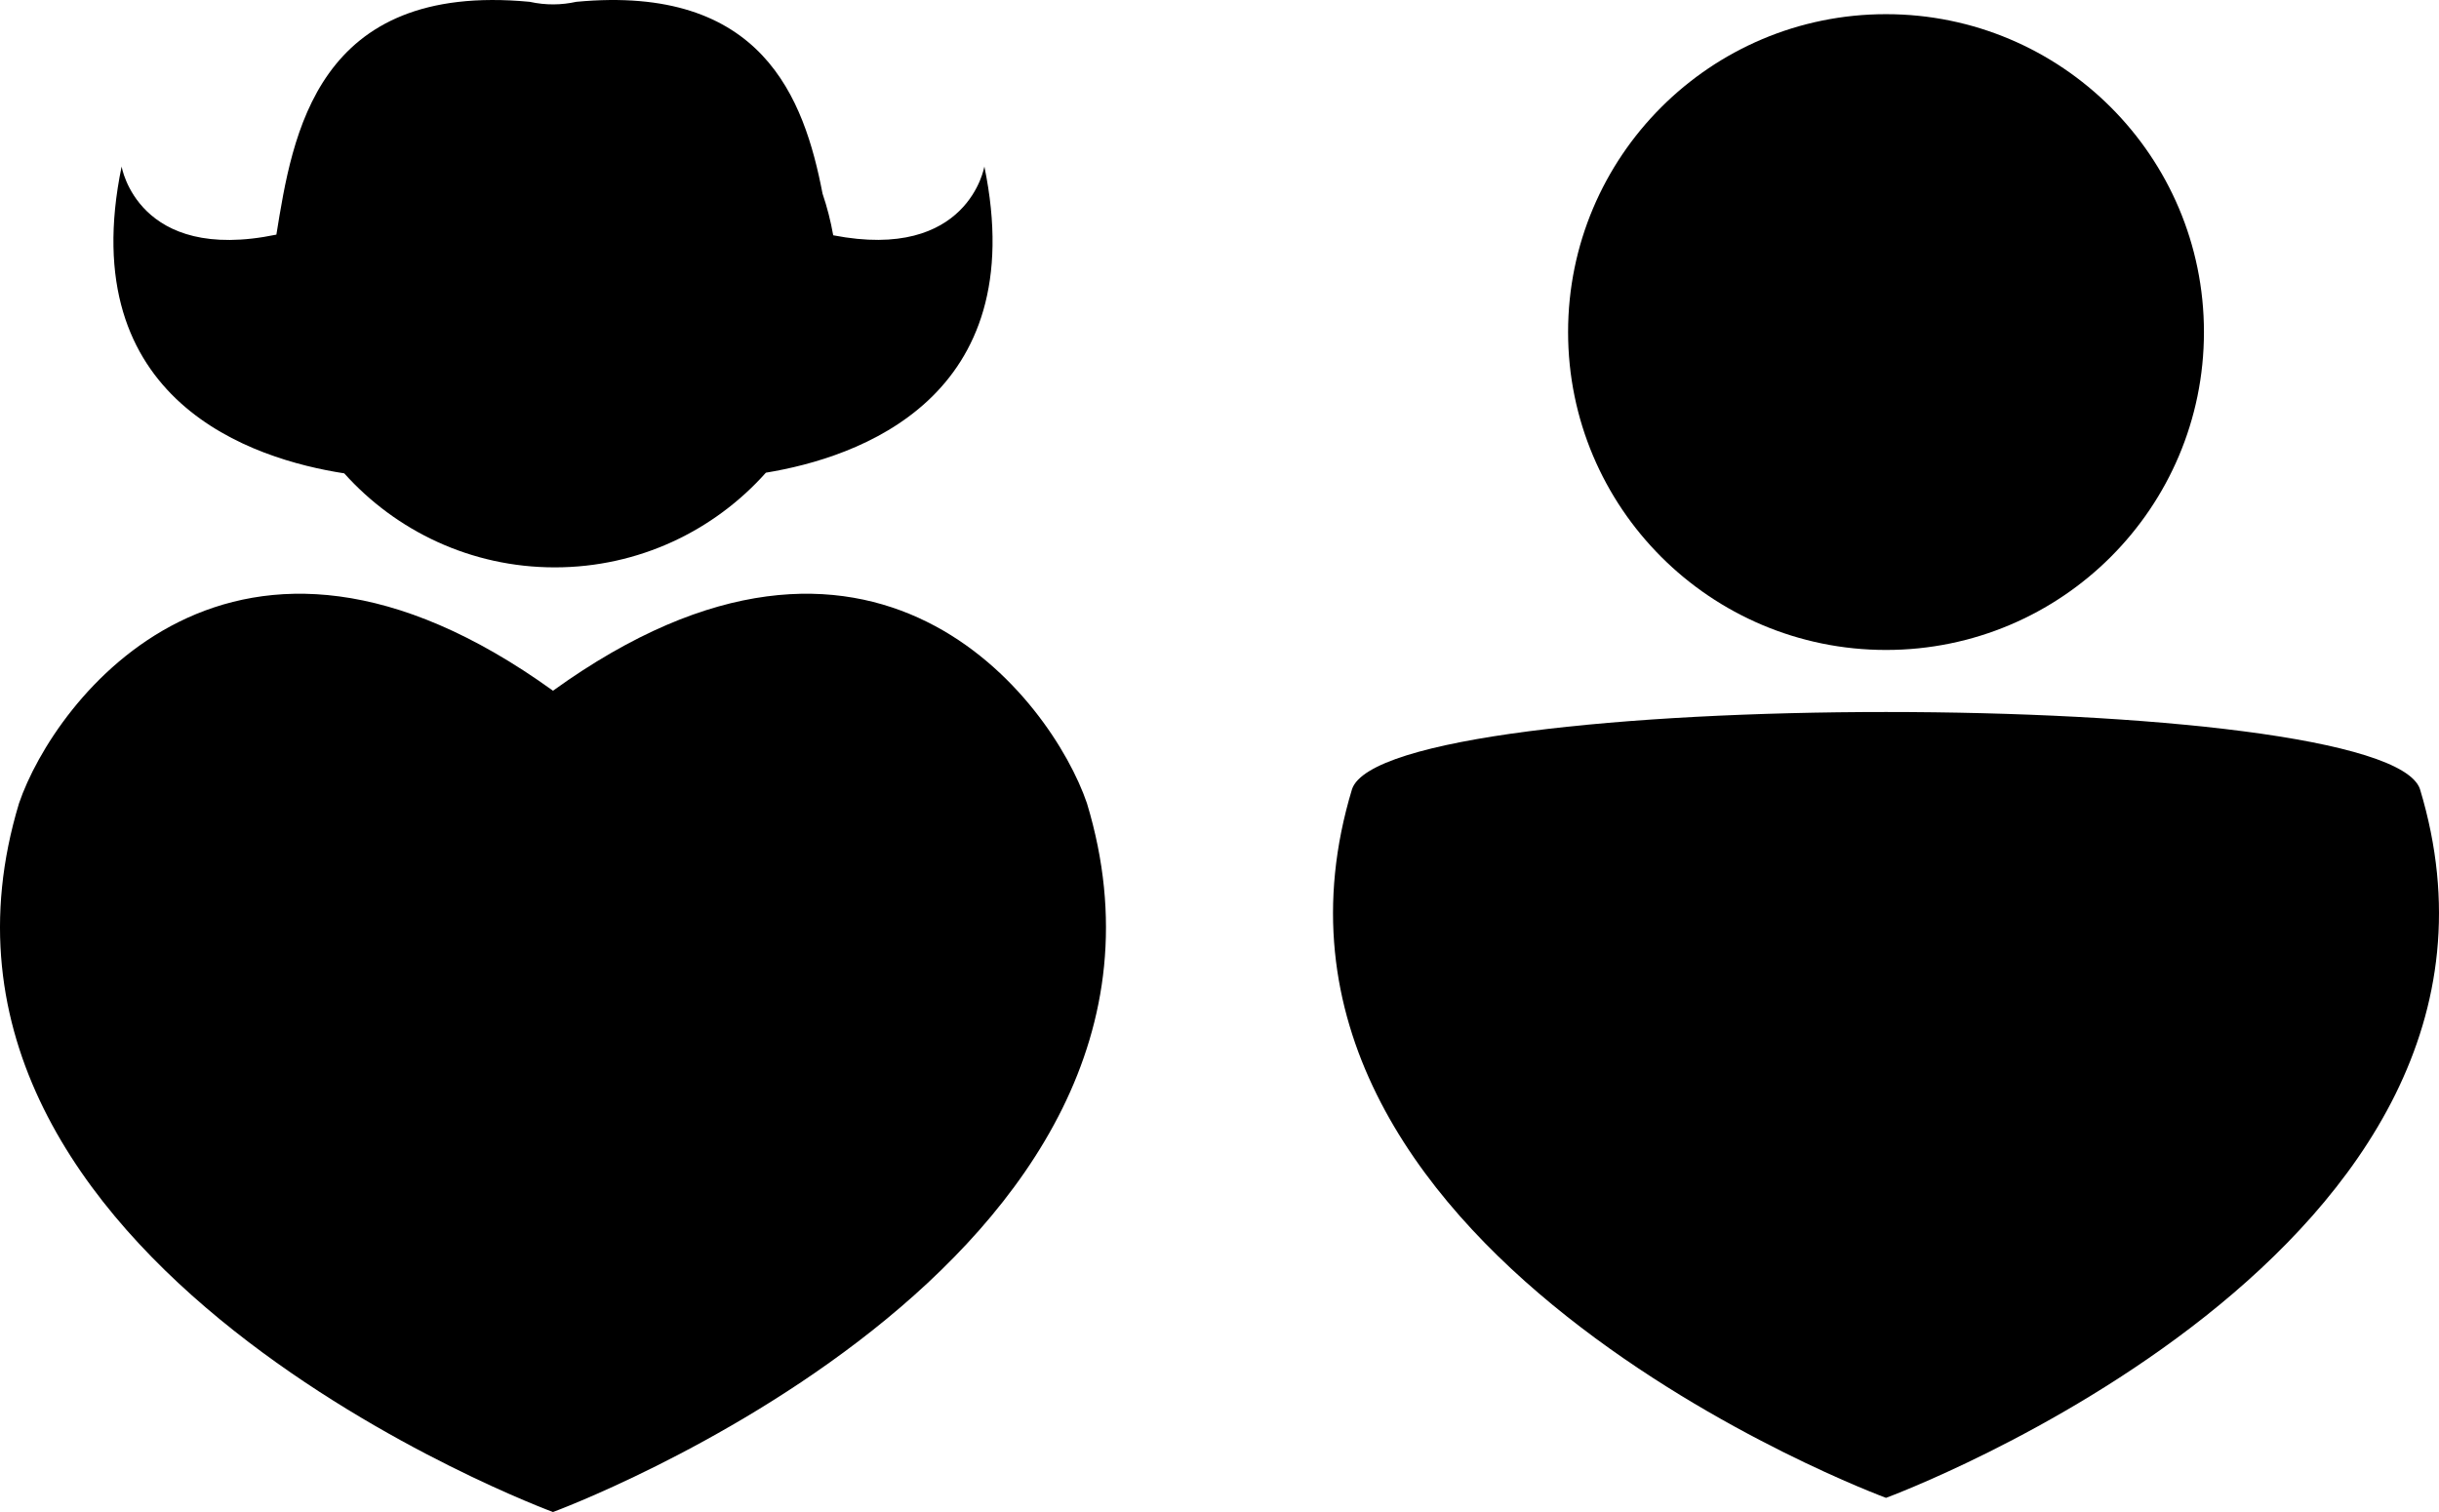
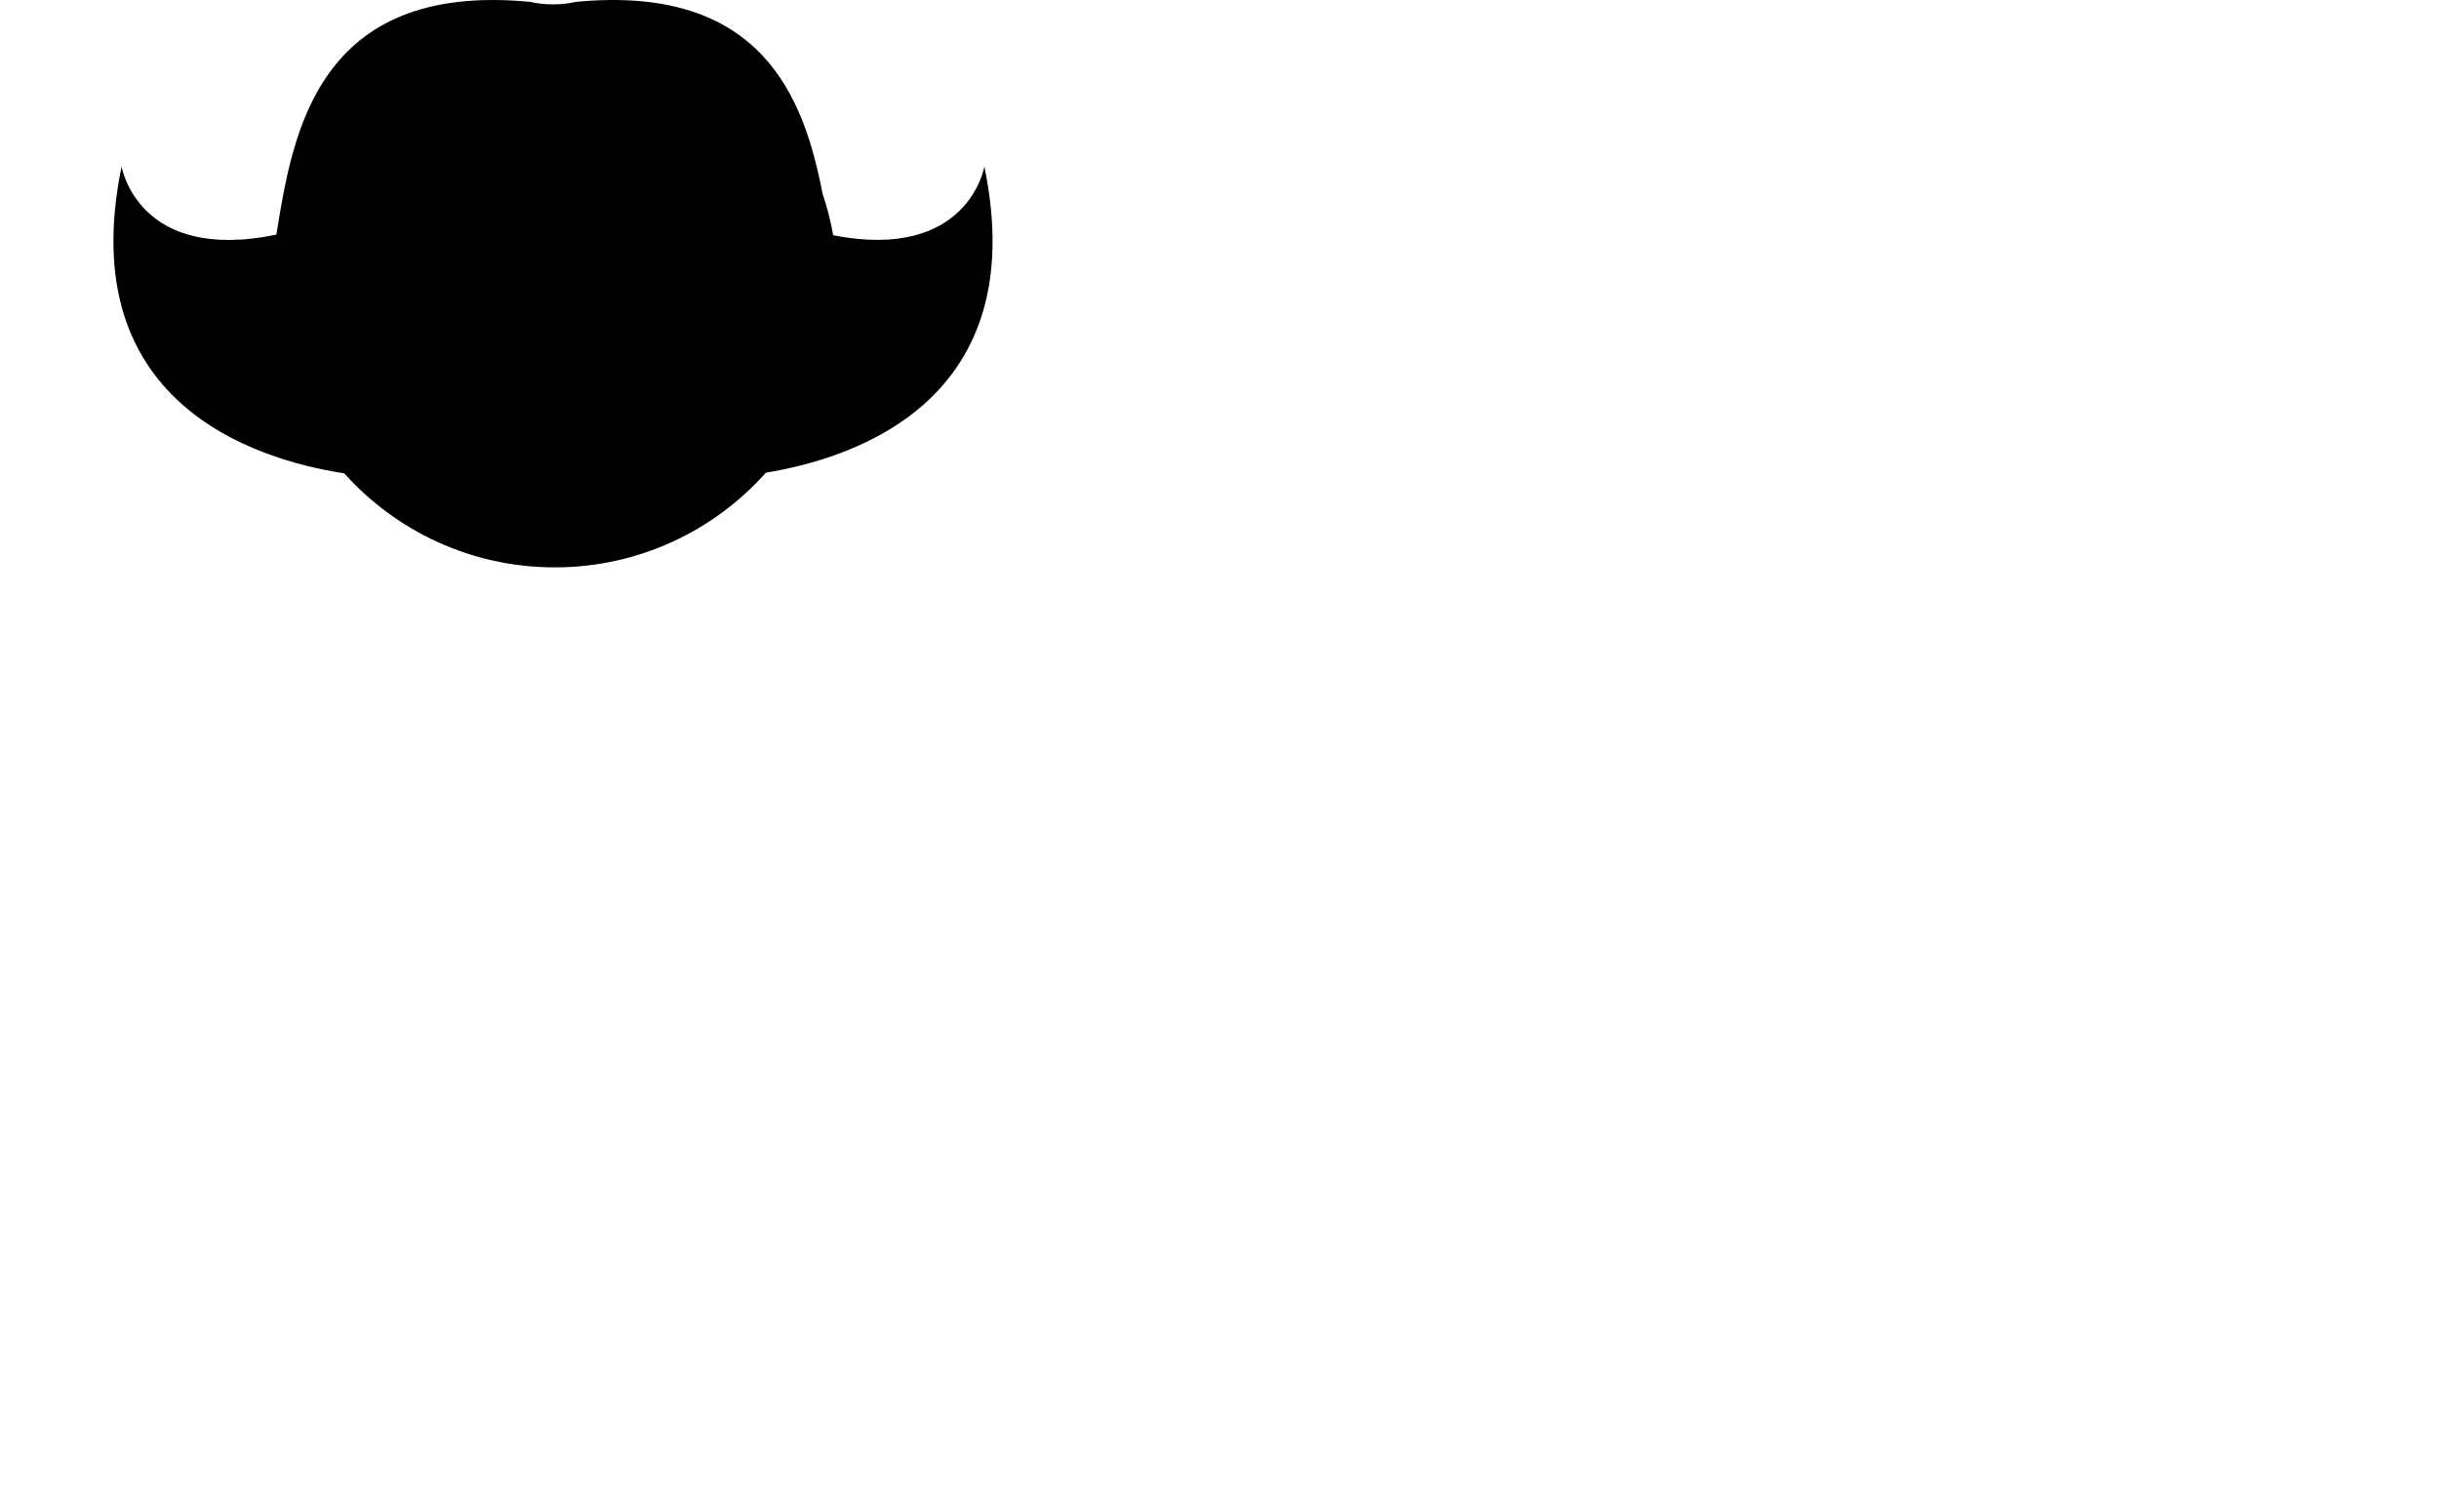
<svg xmlns="http://www.w3.org/2000/svg" version="1.1" id="Laag_1" x="0px" y="0px" viewBox="0 0 457.195 283.465" style="enable-background:new 0 0 457.195 283.465;" xml:space="preserve">
  <g>
    <g>
-       <path d="M203.749,150.585c-6.576-19.262-40.031-64.394-100.09-21.092c-60.058-43.302-93.514,1.83-100.09,21.092    c-26.16,86.413,100.09,132.88,100.09,132.88S229.909,236.997,203.749,150.585z" />
      <path d="M64.528,88.74c9.706,10.818,23.788,17.626,39.466,17.626c15.736,0,29.864-6.862,39.573-17.75    c17.277-2.836,49.947-13.937,40.953-57.406c0,0-2.954,17.833-28.333,12.899c-0.472-2.677-1.142-5.282-1.999-7.805    c-3.45-17.926-11.321-39.264-46.167-35.963c-2.775,0.61-5.67,0.672-8.724,0c-40.029-3.793-44.465,24.93-47.49,43.644    c-26.016,5.393-29.01-12.776-29.01-12.776C13.666,75.342,47.477,86.111,64.528,88.74z" />
    </g>
    <g>
-       <path d="M453.626,147.929c-6.575-19.263-193.603-19.263-200.18,0c-26.159,86.411,100.091,132.879,100.091,132.879    S479.787,234.34,453.626,147.929z" />
-       <circle cx="353.537" cy="62.253" r="59.596" />
-     </g>
+       </g>
  </g>
</svg>